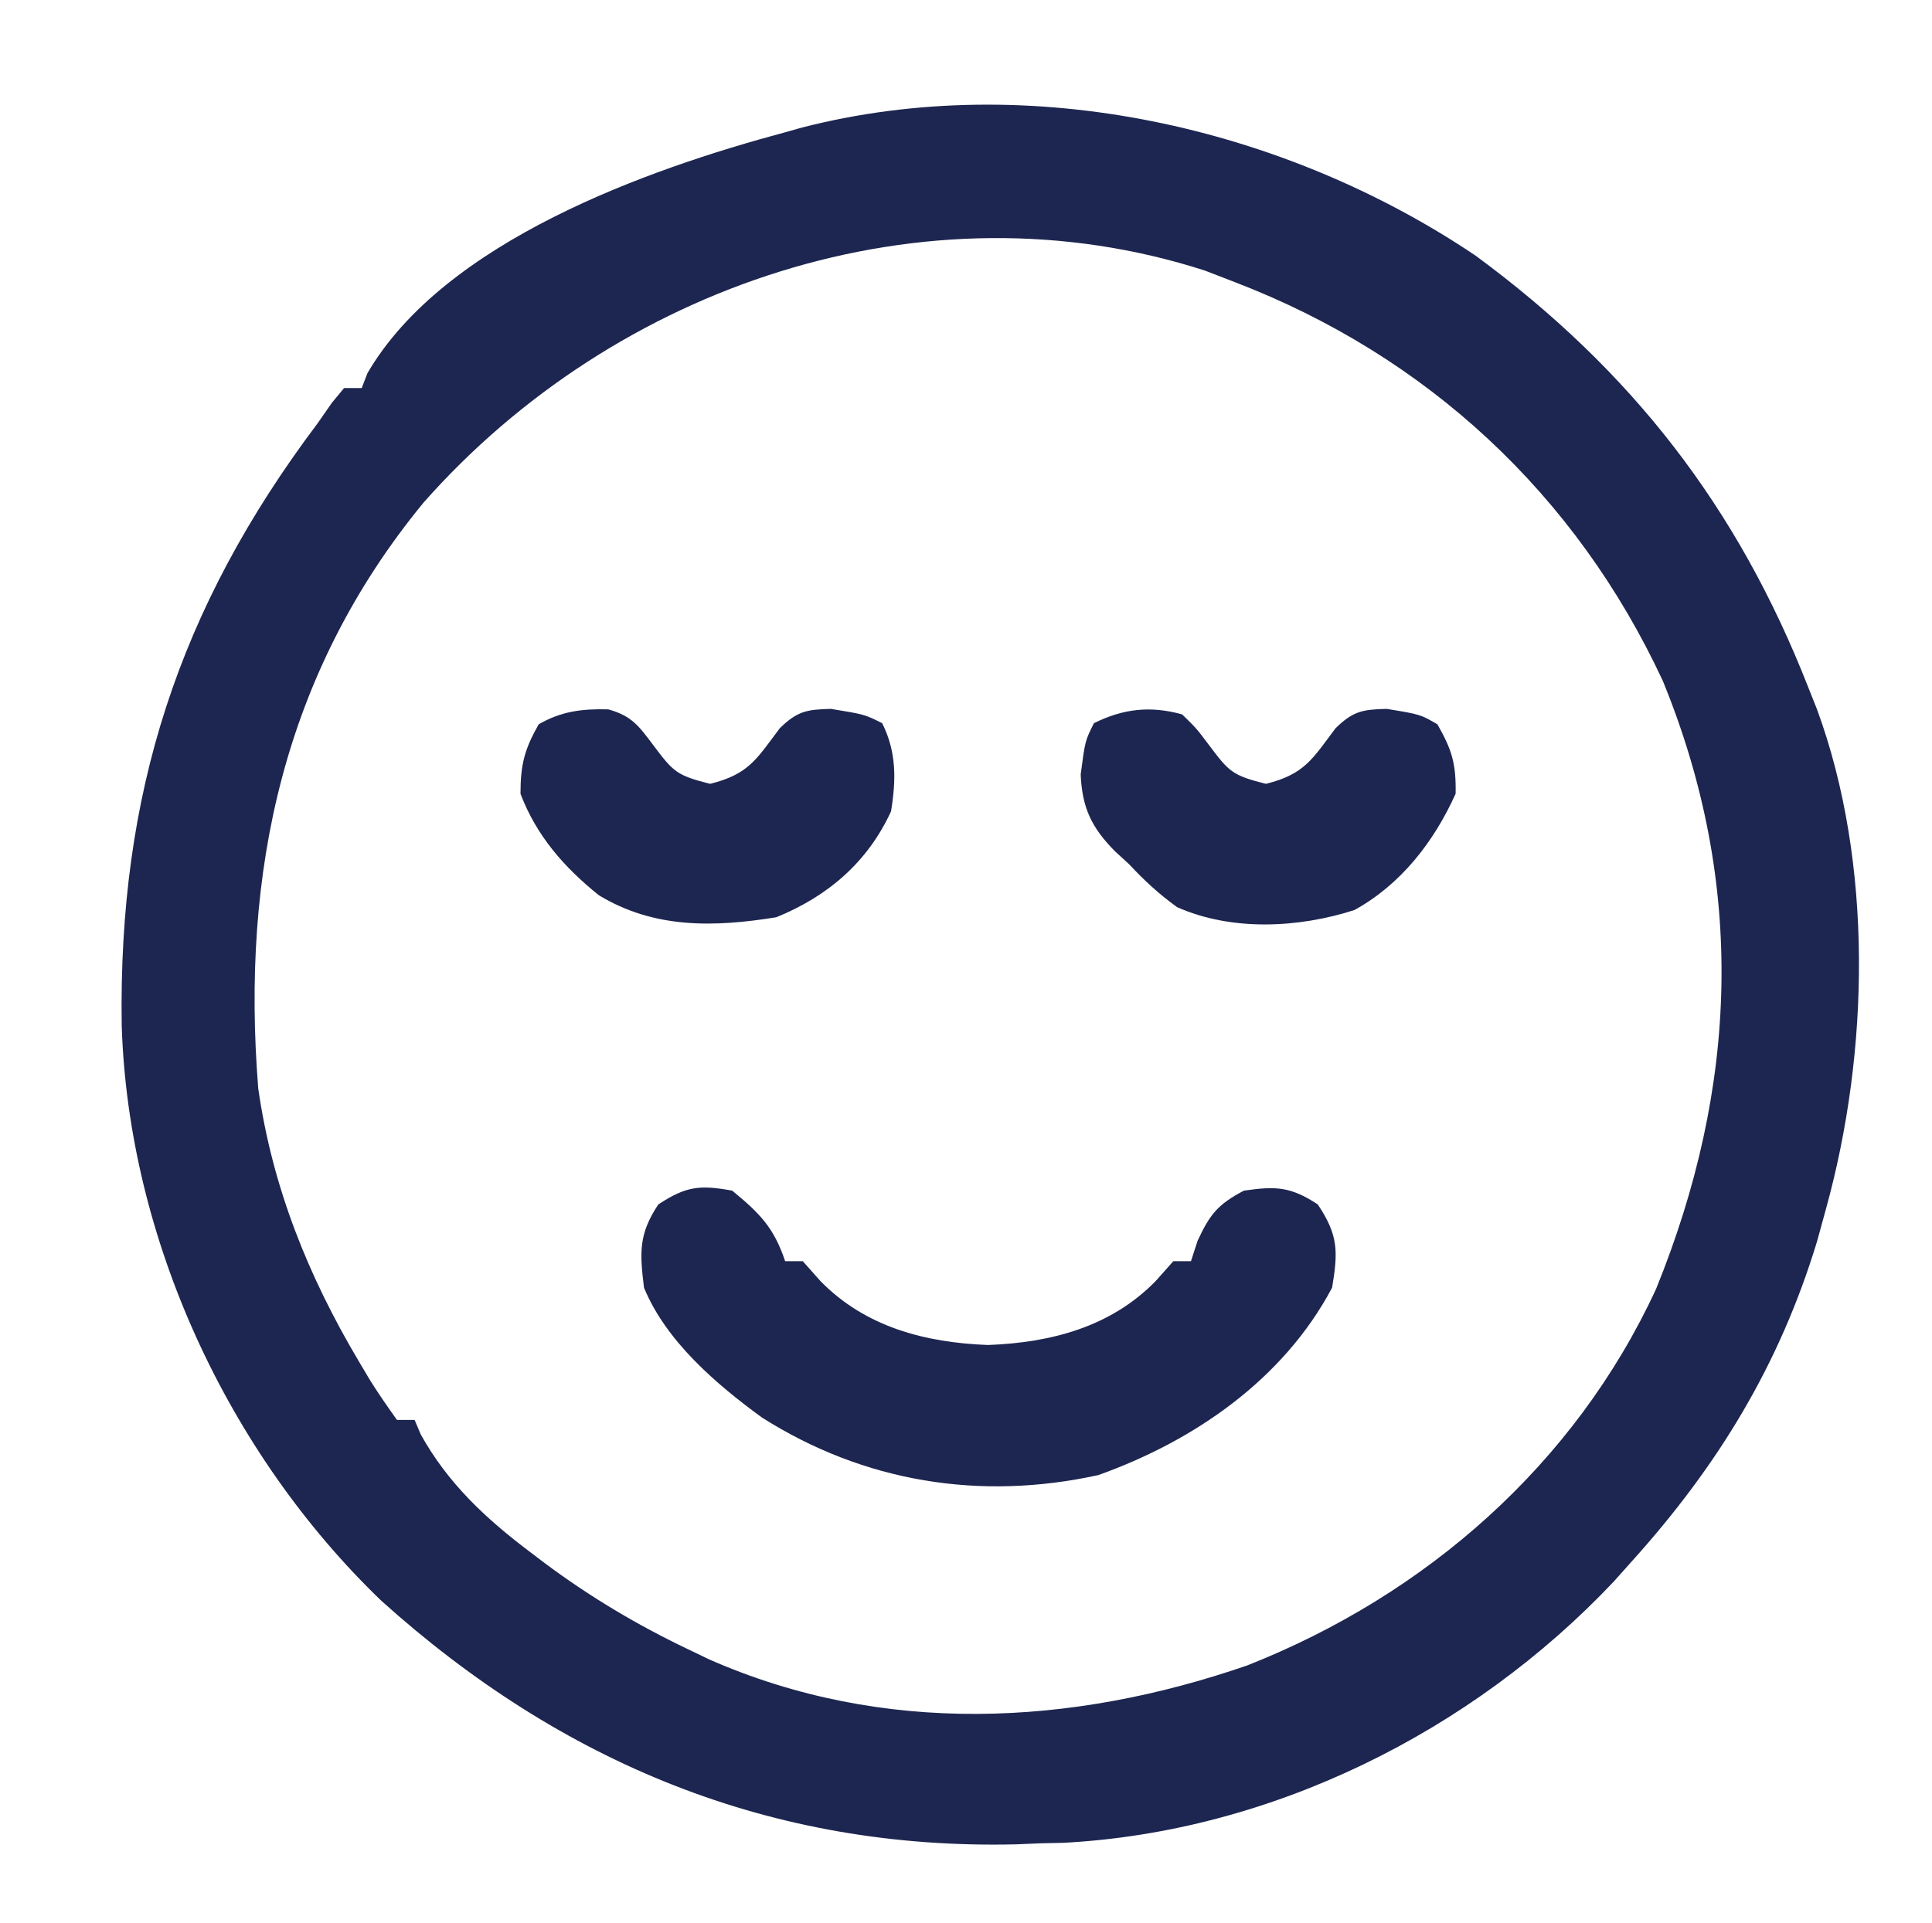
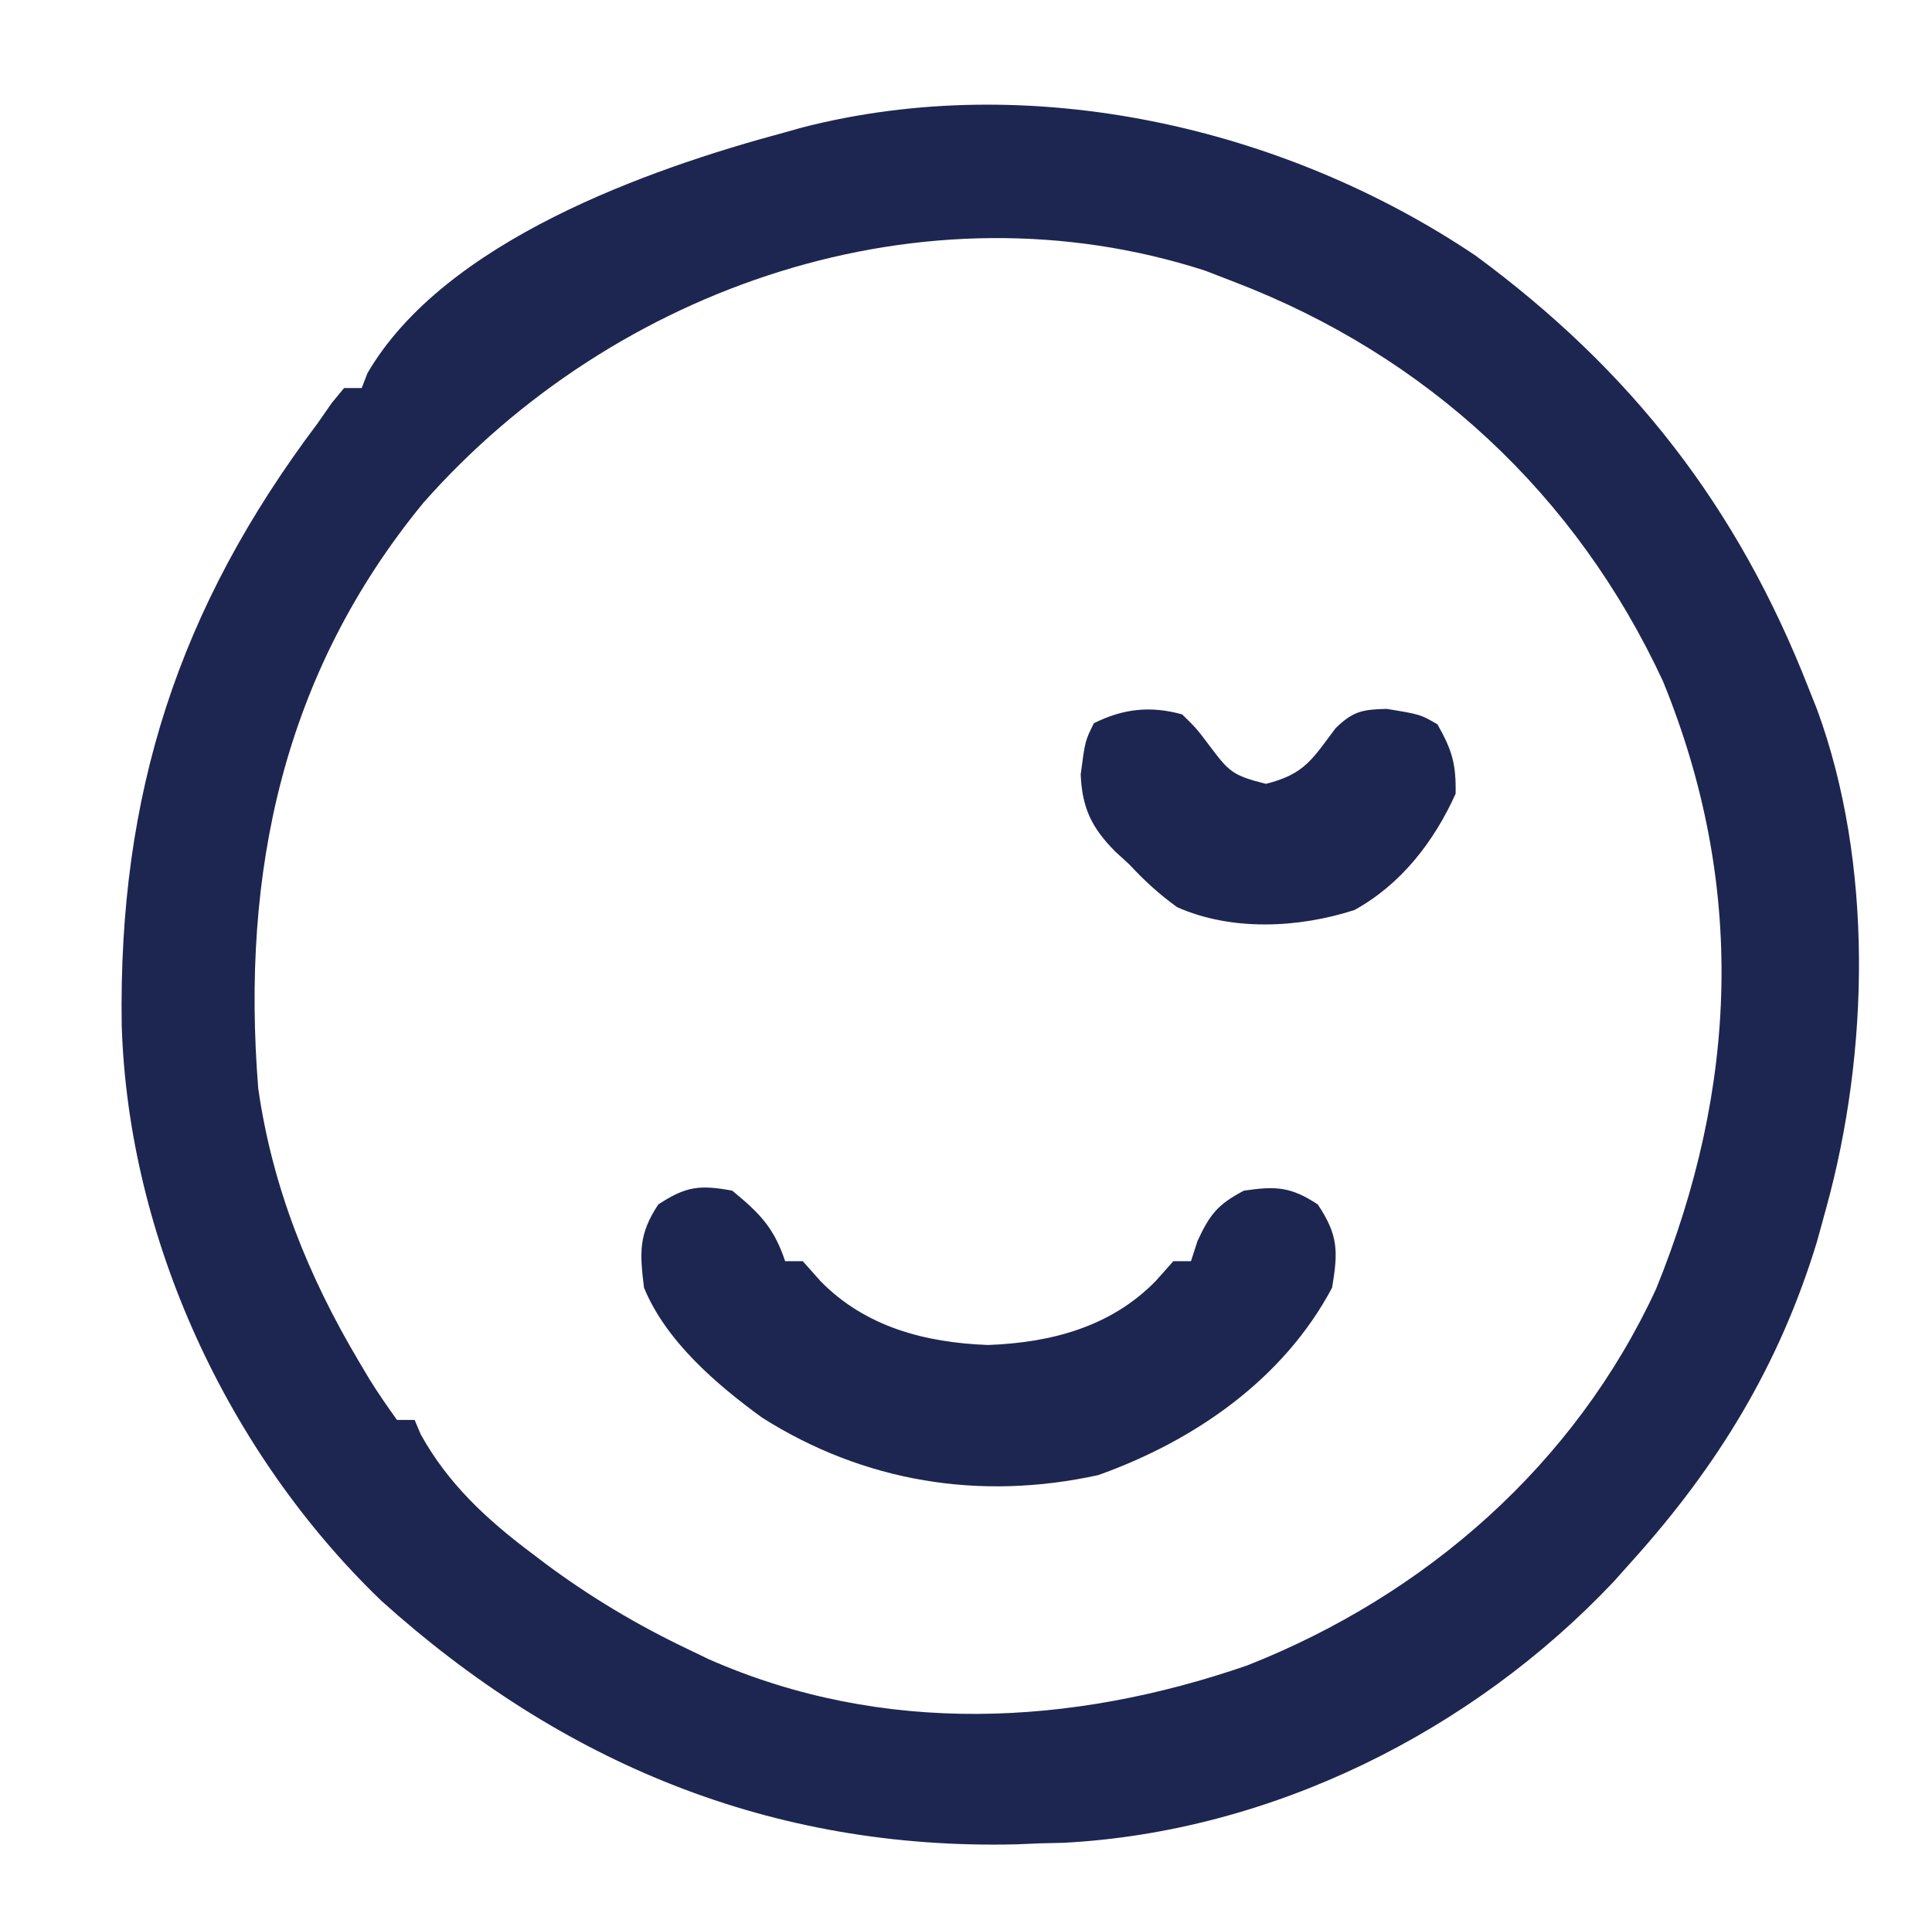
<svg xmlns="http://www.w3.org/2000/svg" height="218" width="219" version="1.1">
  <path transform="translate(167.285,29)" fill="#1D2650" d="M0 0 C17.649 13.002 29.687 28.467 37.715 49 C38.035 49.803 38.354 50.606 38.684 51.434 C45.082 68.869 44.613 90.263 39.715 108 C39.375 109.24 39.034 110.48 38.684 111.758 C34.437 125.73 27.485 137.152 17.715 148 C17.029 148.768 16.343 149.537 15.637 150.328 C-0.461 167.38 -23.212 178.715 -46.766 179.945 C-47.597 179.963 -48.429 179.981 -49.285 180 C-50.209 180.039 -51.134 180.077 -52.086 180.117 C-79.868 180.78 -103.66 170.87 -124.07 152.492 C-141.431 135.786 -152.726 111.482 -153.488 87.285 C-153.884 61.065 -147.081 39.985 -131.285 19 C-130.751 18.233 -130.218 17.466 -129.668 16.676 C-129.212 16.123 -128.755 15.57 -128.285 15 C-127.625 15 -126.965 15 -126.285 15 C-126.069 14.441 -125.852 13.881 -125.629 13.305 C-116.912 -1.646 -93.868 -9.821 -78.285 -14 C-77.649 -14.18 -77.013 -14.359 -76.358 -14.544 C-50.594 -21.154 -21.789 -14.679 0 0 Z M-119.285 28 C-135.172 47.342 -139.975 69.904 -138.012 94.414 C-136.411 105.621 -132.339 115.71 -126.598 125.375 C-126.205 126.036 -125.812 126.697 -125.408 127.378 C-124.429 128.959 -123.364 130.486 -122.285 132 C-121.625 132 -120.965 132 -120.285 132 C-120.058 132.536 -119.831 133.072 -119.598 133.625 C-116.527 139.182 -112.185 143.218 -107.16 147 C-106.593 147.43 -106.026 147.86 -105.442 148.303 C-100.335 152.099 -95.034 155.259 -89.285 158 C-88.5 158.378 -87.715 158.755 -86.906 159.145 C-67.187 167.818 -45.862 166.73 -25.906 159.832 C-5.646 151.837 11.252 137.033 20.438 117.145 C29.713 94.309 30.654 71.307 21.211 48.219 C11.36 27.024 -5.559 11.341 -27.285 3 C-28.409 2.566 -29.533 2.131 -30.691 1.684 C-62.545 -8.611 -97.598 3.421 -119.285 28 Z" />
  <path transform="translate(83,135)" fill="#1D2650" d="M0 0 C3.102 2.55 4.726 4.177 6 8 C6.66 8 7.32 8 8 8 C8.66 8.742 9.32 9.485 10 10.25 C15.097 15.466 21.878 17.234 29 17.5 C36.122 17.234 42.903 15.466 48 10.25 C48.66 9.508 49.32 8.765 50 8 C50.66 8 51.32 8 52 8 C52.248 7.237 52.495 6.474 52.75 5.688 C54.162 2.652 55.054 1.555 58 0 C61.618 -0.528 63.302 -0.459 66.375 1.562 C68.702 5.053 68.689 6.863 68 11 C62.458 21.436 52.34 28.378 41.5 32.25 C28.08 35.194 14.934 33.047 3.395 25.742 C-1.809 21.956 -7.514 17.059 -10 11 C-10.488 7.026 -10.618 4.927 -8.375 1.562 C-5.243 -0.498 -3.685 -0.677 0 0 Z" />
  <path transform="translate(134,81)" fill="#1D2650" d="M0 0 C1.609 1.57 1.609 1.57 3.062 3.5 C5.31 6.484 5.66 6.915 9.5 7.875 C13.898 6.775 14.766 5.056 17.391 1.57 C19.381 -0.372 20.439 -0.555 23.188 -0.625 C27 0 27 0 28.938 1.125 C30.588 4.037 31.063 5.585 31 9 C28.543 14.443 24.81 19.273 19.535 22.18 C13.19 24.233 5.591 24.599 -0.57 21.855 C-2.619 20.379 -4.281 18.846 -6 17 C-6.785 16.281 -6.785 16.281 -7.586 15.547 C-10.296 12.822 -11.336 10.56 -11.5 6.812 C-11 3 -11 3 -10 1 C-6.669 -0.666 -3.543 -0.987 0 0 Z" />
-   <path transform="translate(68.953,80.43)" fill="#1D2650" d="M0 0 C2.667 0.743 3.46 1.881 5.109 4.07 C7.356 7.054 7.706 7.485 11.547 8.445 C15.945 7.346 16.813 5.626 19.438 2.141 C21.428 0.199 22.486 0.016 25.234 -0.055 C29.047 0.57 29.047 0.57 31.047 1.57 C32.692 4.861 32.627 8.029 32.047 11.57 C29.394 17.337 24.876 21.2 19.047 23.57 C11.986 24.718 5.179 24.879 -1.078 21.07 C-5.011 17.912 -8.15 14.325 -9.953 9.57 C-9.953 6.259 -9.501 4.538 -7.891 1.695 C-5.324 0.205 -2.944 -0.075 0 0 Z" />
</svg>